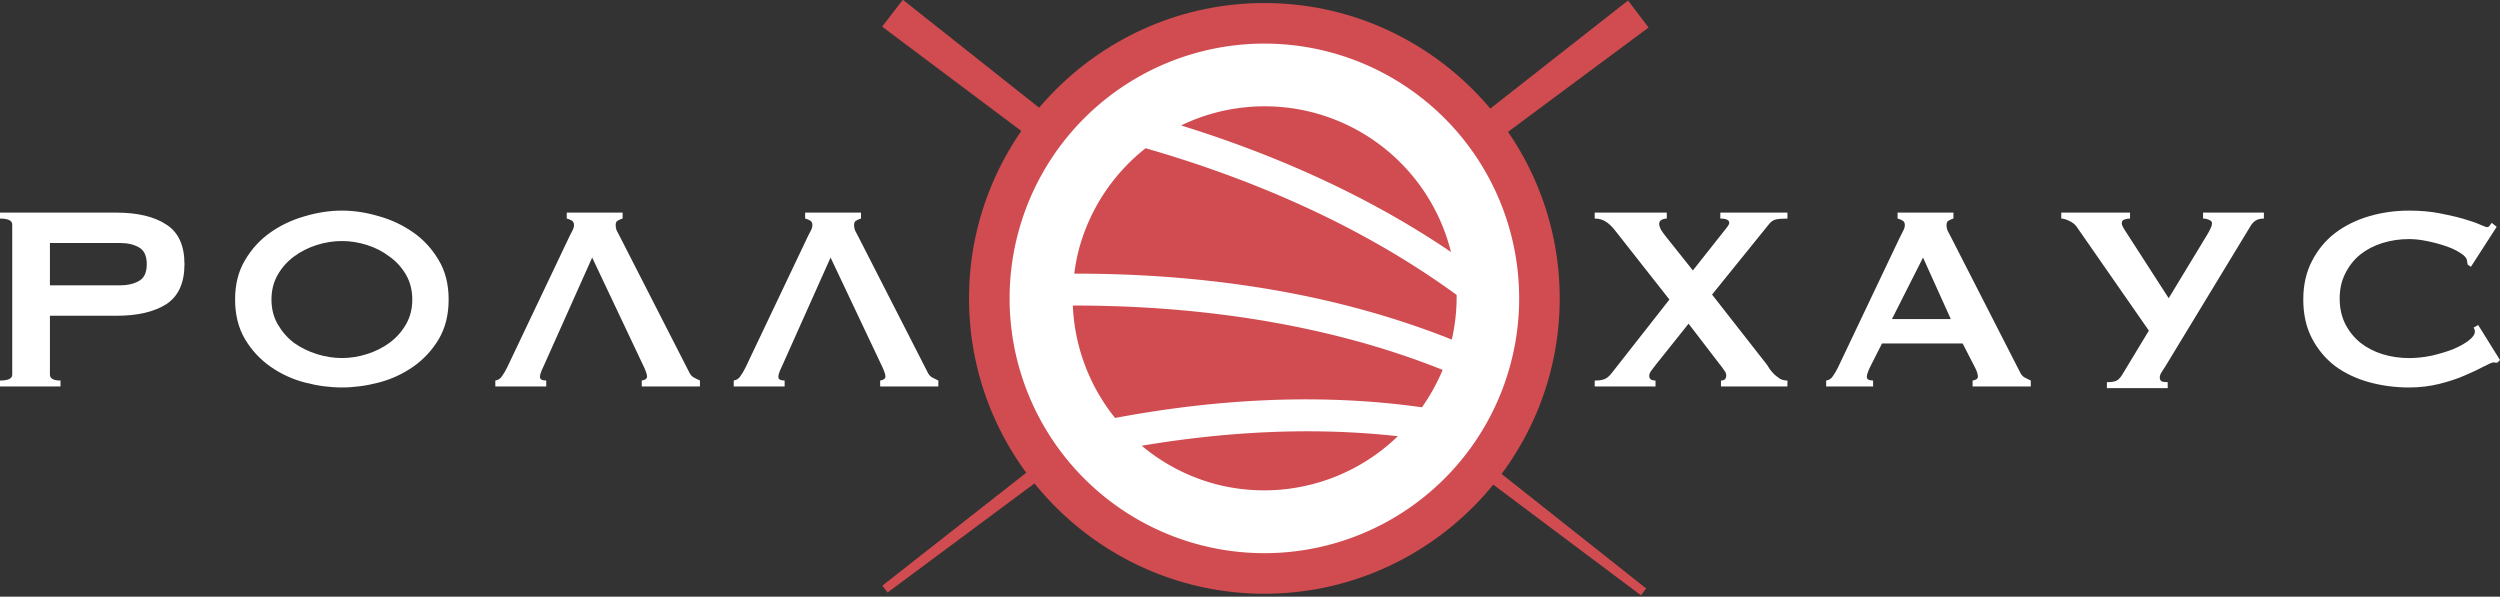
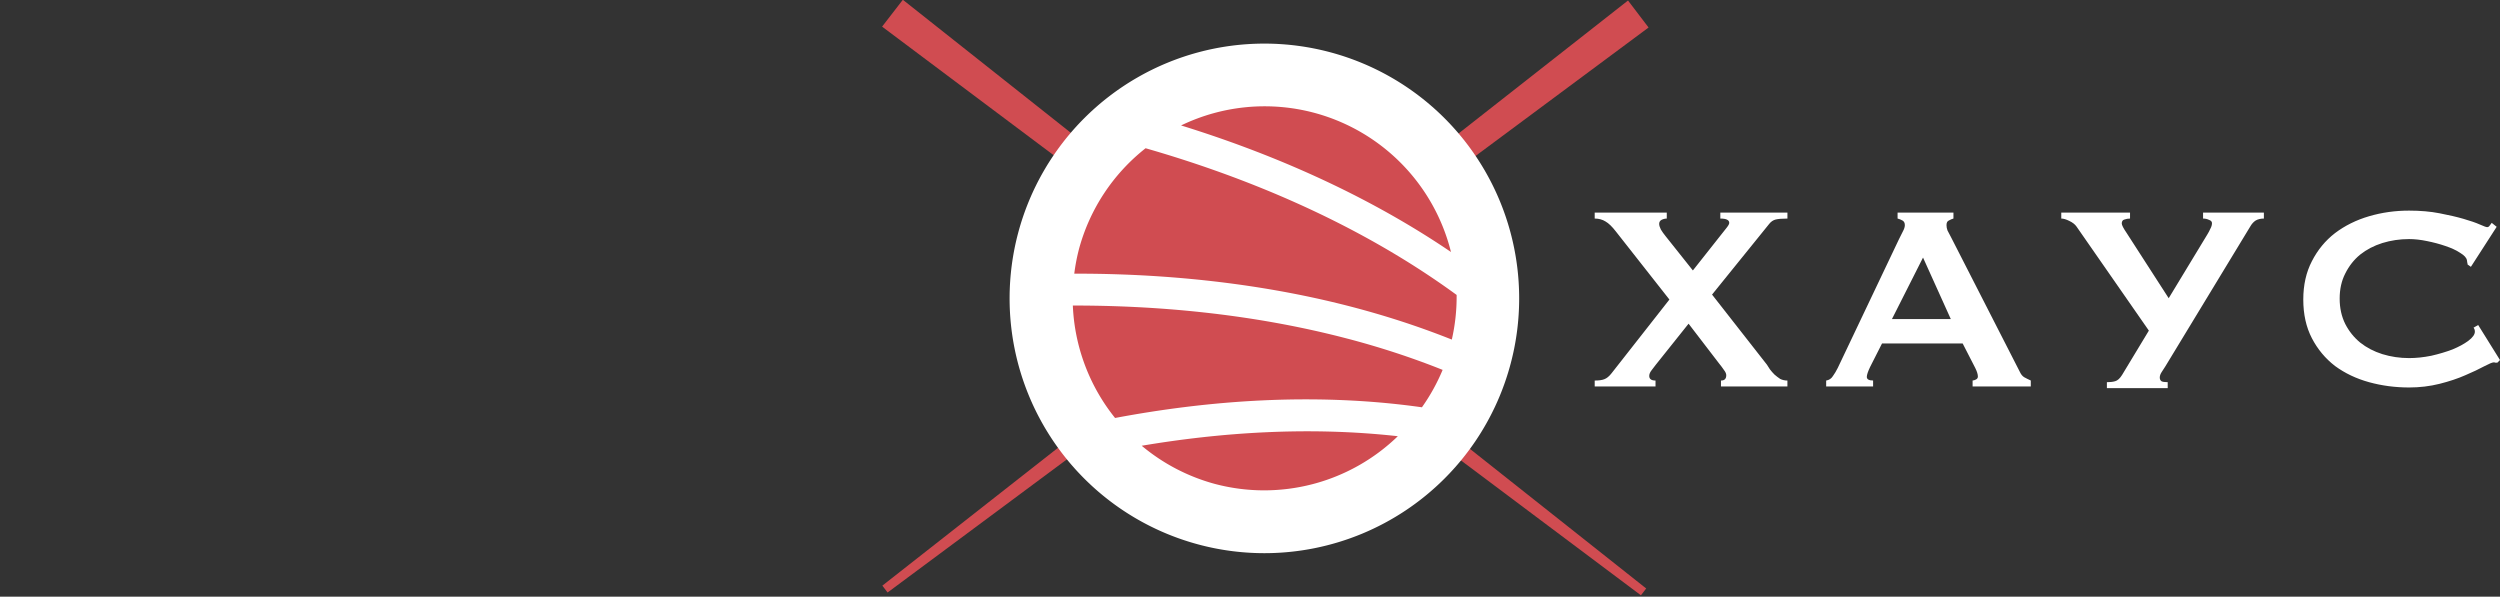
<svg xmlns="http://www.w3.org/2000/svg" xmlns:ns1="http://www.inkscape.org/namespaces/inkscape" xmlns:ns2="http://sodipodi.sourceforge.net/DTD/sodipodi-0.dtd" width="149.99mm" height="35.798mm" viewBox="0 0 149.99 35.798" version="1.1" id="svg1" xml:space="preserve" ns1:version="1.3.2 (091e20e, 2023-11-25)" ns2:docname="logo-red-wh.svg">
  <rect x="0" y="0" width="149.99" height="35.798" fill="#333333" stroke="none" />
  <ns2:namedview id="namedview1" pagecolor="#ffffff" bordercolor="#000000" borderopacity="0.25" ns1:showpageshadow="2" ns1:pageopacity="0.0" ns1:pagecheckerboard="0" ns1:deskcolor="#d1d1d1" ns1:document-units="mm" ns1:zoom="1" ns1:cx="200.5" ns1:cy="242.5" ns1:window-width="1536" ns1:window-height="1212" ns1:window-x="0" ns1:window-y="25" ns1:window-maximized="0" ns1:current-layer="layer1" showguides="true">
    <ns2:guide position="-159.058,571.528" orientation="1,0" id="guide5" ns1:locked="false" />
    <ns2:guide position="-142.504,588.106" orientation="0,-1" id="guide6" ns1:locked="false" />
    <ns2:guide position="-124.883,561.649" orientation="1,0" id="guide7" ns1:locked="false" />
    <ns2:guide position="-377.017,505.649" orientation="1,0" id="guide12" ns1:locked="false" />
    <ns2:guide position="-361.884,540.814" orientation="0,-1" id="guide13" ns1:locked="false" />
    <ns2:guide position="-360.519,522.146" orientation="0,-1" id="guide14" ns1:locked="false" />
  </ns2:namedview>
  <defs id="defs1">
    <ns1:path-effect effect="bspline" id="path-effect2" is_visible="true" lpeversion="1.3" weight="33.333" steps="2" helper_size="0" apply_no_weight="true" apply_with_weight="true" only_selected="false" uniform="false" />
  </defs>
  <g ns1:label="Слой 1" ns1:groupmode="layer" id="layer1" transform="translate(1.852,-644.525)">
    <g id="g1">
      <g id="g19" transform="translate(453.926,243.819)" style="fill:#d04c51">
        <g id="g16" transform="matrix(-0.319,0.413,-0.413,-0.319,-244.196,607.08)">
-           <path style="color:#000000;stroke-linecap:round;stroke-linejoin:round;-inkscape-stroke:none;paint-order:stroke fill markers" d="m -123.9,479.35 h -5.67 z" id="path15" ns2:nodetypes="ccc" />
          <path style="color:#000000;stroke-linecap:round;stroke-linejoin:round;-inkscape-stroke:none;paint-order:stroke fill markers" d="m -127.281,371.475 h 0.992 l 1.587,109.008 h -3.903 z" id="path16" ns2:nodetypes="ccccc" />
        </g>
        <g id="g18" transform="matrix(-0.316,-0.415,0.415,-0.316,-596.91,500.818)">
-           <path style="color:#000000;stroke-linecap:round;stroke-linejoin:round;-inkscape-stroke:none;paint-order:stroke fill markers" d="m -123.9,479.35 h -5.67 z" id="path17" ns2:nodetypes="ccc" />
          <path style="color:#000000;stroke-linecap:round;stroke-linejoin:round;-inkscape-stroke:none;paint-order:stroke fill markers" d="m -127.281,371.475 h 0.992 l 1.587,109.008 h -3.903 z" id="path18" ns2:nodetypes="ccccc" />
        </g>
      </g>
      <g id="circle19">
-         <path style="color:#000000;fill:#d04c51;stroke-linecap:round;stroke-linejoin:round;-inkscape-stroke:none;paint-order:stroke fill markers" d="m 74.006,644.707 c -9.757,0 -17.721,7.963 -17.721,17.721 0,9.757 7.963,17.719 17.721,17.719 9.757,0 17.719,-7.961 17.719,-17.719 0,-9.757 -7.961,-17.721 -17.719,-17.721 z m 0,4.867 c 7.127,0 12.852,5.726 12.852,12.854 0,7.127 -5.725,12.852 -12.852,12.852 -7.127,0 -12.854,-5.725 -12.854,-12.852 0,-7.127 5.726,-12.854 12.854,-12.854 z" id="path12" />
        <path style="color:#000000;fill:#ffffff;stroke-linecap:round;stroke-linejoin:round;-inkscape-stroke:none;paint-order:stroke fill markers" d="M 89.292,662.427 A 15.286,15.286 0 0 1 74.006,677.713 15.286,15.286 0 0 1 58.72,662.427 15.286,15.286 0 0 1 74.006,647.141 15.286,15.286 0 0 1 89.292,662.427 Z" id="path13" />
      </g>
      <path id="path19" style="fill:#d04c51;stroke-width:2.995;stroke-linecap:round;stroke-linejoin:round;paint-order:stroke fill markers" d="m 77.003,651.295 a 11.524,11.524 0 0 0 -7.995,0.756 c 5.05,1.564 10.837,3.956 16.193,7.593 a 11.524,11.524 0 0 0 -8.198,-8.349 z m -10.124,2.124 a 11.524,11.524 0 0 0 -3.99,6.025 11.524,11.524 0 0 0 -0.289,1.5 c 3.826,-0.008 8.343,0.27 13.067,1.18 3.154,0.608 6.397,1.503 9.584,2.774 a 11.524,11.524 0 0 0 0.289,-2.678 c -6.098,-4.455 -12.976,-7.169 -18.661,-8.801 z m 12.153,11.435 c -5.934,-1.565 -11.776,-2.003 -16.518,-1.998 a 11.524,11.524 0 0 0 2.534,6.746 c 5.484,-1.033 11.886,-1.563 18.41,-0.641 a 11.524,11.524 0 0 0 1.242,-2.245 c -1.875,-0.75 -3.775,-1.364 -5.667,-1.863 z m 2.98,5.842 c -5.386,-0.601 -10.676,-0.219 -15.366,0.572 a 11.524,11.524 0 0 0 4.392,2.291 11.524,11.524 0 0 0 10.974,-2.863 z" />
-       <path style="-inkscape-font-specification:Copperplate;fill:#ffffff;stroke-width:30.402;stroke-linecap:round;stroke-linejoin:round;paint-order:stroke fill markers" d="m 5.367,661.644 q 0.654,0 1.111,-0.258 0.476,-0.258 0.476,-1.011 0,-0.754 -0.476,-1.012 -0.456,-0.258 -1.111,-0.258 H 1.143 v 2.539 z m -7.219,6.069 v -0.357 q 0.734,0 0.734,-0.357 v -9.004 q 0,-0.357 -0.734,-0.357 v -0.357 h 6.981 q 1.904,0 2.995,0.714 1.091,0.694 1.091,2.38 0,1.686 -1.091,2.4 -1.091,0.694 -2.995,0.694 H 1.143 v 3.53 q 0,0.357 0.635,0.357 v 0.357 z m 20.511,-8.727 q -0.754,0 -1.507,0.238 -0.754,0.238 -1.368,0.694 -0.595,0.436 -0.972,1.091 -0.377,0.654 -0.377,1.487 0,0.833 0.377,1.487 0.377,0.654 0.972,1.111 0.615,0.436 1.368,0.674 0.754,0.238 1.507,0.238 0.754,0 1.507,-0.238 0.754,-0.238 1.349,-0.674 0.615,-0.456 0.992,-1.111 0.377,-0.654 0.377,-1.487 0,-0.833 -0.377,-1.487 -0.377,-0.654 -0.992,-1.091 -0.595,-0.456 -1.349,-0.694 -0.754,-0.238 -1.507,-0.238 z m 0,-1.825 q 1.091,0 2.221,0.337 1.13,0.317 2.063,0.972 0.932,0.654 1.527,1.666 0.595,0.992 0.595,2.36 0,1.368 -0.595,2.38 -0.595,0.992 -1.527,1.646 -0.932,0.654 -2.063,0.952 -1.13,0.297 -2.221,0.297 -1.091,0 -2.221,-0.297 -1.13,-0.297 -2.063,-0.952 -0.932,-0.654 -1.527,-1.646 -0.595,-1.011 -0.595,-2.38 0,-1.368 0.595,-2.36 0.595,-1.012 1.527,-1.666 0.932,-0.654 2.063,-0.972 1.13,-0.337 2.221,-0.337 z m 15.017,2.816 -2.935,6.565 q -0.198,0.397 -0.198,0.595 0,0.218 0.377,0.218 v 0.357 h -3.054 v -0.357 q 0.258,-0.04 0.397,-0.258 0.159,-0.218 0.297,-0.496 l 3.669,-7.715 q 0.119,-0.258 0.238,-0.476 0.119,-0.218 0.119,-0.377 0,-0.198 -0.139,-0.278 -0.139,-0.079 -0.297,-0.119 v -0.357 h 3.352 v 0.357 q -0.139,0.04 -0.278,0.119 -0.139,0.059 -0.139,0.278 0,0.159 0.059,0.317 0.079,0.159 0.218,0.416 l 4.125,8.072 q 0.099,0.218 0.258,0.317 0.178,0.099 0.397,0.198 v 0.357 h -3.491 v -0.357 q 0.079,0 0.198,-0.059 0.119,-0.059 0.119,-0.178 0,-0.159 -0.159,-0.516 z m 14.303,0 -2.935,6.565 q -0.198,0.397 -0.198,0.595 0,0.218 0.377,0.218 v 0.357 h -3.054 v -0.357 q 0.258,-0.04 0.397,-0.258 0.159,-0.218 0.297,-0.496 l 3.669,-7.715 q 0.119,-0.258 0.238,-0.476 0.119,-0.218 0.119,-0.377 0,-0.198 -0.139,-0.278 -0.139,-0.079 -0.297,-0.119 v -0.357 h 3.352 v 0.357 q -0.139,0.04 -0.278,0.119 -0.139,0.059 -0.139,0.278 0,0.159 0.059,0.317 0.079,0.159 0.218,0.416 l 4.125,8.072 q 0.099,0.218 0.258,0.317 0.178,0.099 0.397,0.198 v 0.357 H 50.954 v -0.357 q 0.079,0 0.198,-0.059 0.119,-0.059 0.119,-0.178 0,-0.159 -0.159,-0.516 z" id="text19" aria-label="РОЛЛ" />
      <path style="-inkscape-font-specification:Copperplate;fill:#ffffff;stroke-width:30.402;stroke-linecap:round;stroke-linejoin:round;paint-order:stroke fill markers" d="m 98.148,657.638 q -0.159,0 -0.317,0.079 -0.139,0.079 -0.139,0.238 0,0.139 0.099,0.337 0.119,0.198 0.297,0.416 l 1.626,2.043 1.646,-2.082 q 0.218,-0.278 0.377,-0.476 0.159,-0.198 0.159,-0.297 0,-0.258 -0.535,-0.258 v -0.357 h 4.026 v 0.357 q -0.476,0 -0.714,0.059 -0.218,0.059 -0.377,0.258 l -3.431,4.244 3.292,4.205 q 0.079,0.119 0.178,0.278 0.119,0.159 0.278,0.317 0.159,0.139 0.337,0.258 0.198,0.099 0.436,0.099 v 0.357 h -3.986 v -0.357 q 0.317,0 0.317,-0.317 0,-0.139 -0.139,-0.317 -0.119,-0.178 -0.297,-0.397 l -1.825,-2.38 -1.963,2.459 q -0.099,0.139 -0.258,0.337 -0.139,0.178 -0.139,0.337 0,0.278 0.377,0.278 v 0.357 h -3.649 v -0.357 q 0.377,0 0.575,-0.079 0.218,-0.079 0.436,-0.357 l 3.471,-4.423 -3.213,-4.086 q -0.337,-0.436 -0.615,-0.595 -0.278,-0.178 -0.654,-0.178 v -0.357 H 98.148 Z m 17.04,6.029 -1.666,-3.689 -1.864,3.689 z m -7.477,3.689 q 0.258,-0.04 0.397,-0.258 0.159,-0.218 0.297,-0.496 l 3.669,-7.715 q 0.139,-0.258 0.238,-0.476 0.119,-0.218 0.119,-0.377 0,-0.198 -0.139,-0.278 -0.139,-0.079 -0.297,-0.119 v -0.357 h 3.352 v 0.357 q -0.139,0.04 -0.278,0.119 -0.139,0.059 -0.139,0.278 0,0.159 0.059,0.317 0.079,0.159 0.218,0.416 l 4.125,8.072 q 0.099,0.218 0.258,0.317 0.178,0.099 0.397,0.198 v 0.357 h -3.491 v -0.357 q 0.079,0 0.198,-0.059 0.119,-0.059 0.119,-0.178 0,-0.198 -0.159,-0.516 l -0.754,-1.468 h -4.839 l -0.714,1.408 q -0.198,0.416 -0.198,0.595 0,0.218 0.377,0.218 v 0.357 h -2.816 z m 20.491,0.456 h -3.649 v -0.357 q 0.297,0 0.496,-0.059 0.218,-0.059 0.416,-0.377 l 1.606,-2.658 -4.343,-6.247 q -0.139,-0.198 -0.436,-0.337 -0.278,-0.139 -0.476,-0.139 v -0.357 h 4.125 v 0.357 q -0.178,0 -0.337,0.059 -0.159,0.04 -0.159,0.238 0,0.139 0.297,0.575 l 2.519,3.907 2.32,-3.828 q 0.099,-0.159 0.178,-0.337 0.099,-0.178 0.099,-0.337 0,-0.139 -0.178,-0.198 -0.159,-0.079 -0.357,-0.079 v -0.357 h 3.649 v 0.357 q -0.297,0 -0.496,0.119 -0.178,0.119 -0.297,0.317 l -5.117,8.429 q -0.099,0.159 -0.218,0.337 -0.119,0.178 -0.119,0.337 0,0.139 0.099,0.218 0.099,0.059 0.377,0.059 z m 19.777,-1.527 q -0.059,0 -0.119,0 -0.04,-0.02 -0.099,-0.02 -0.119,0 -0.575,0.238 -0.436,0.238 -1.131,0.535 -0.674,0.297 -1.547,0.516 -0.873,0.218 -1.825,0.218 -1.249,0 -2.4,-0.317 -1.15,-0.317 -2.043,-0.972 -0.873,-0.674 -1.388,-1.666 -0.516,-0.992 -0.516,-2.32 0,-1.309 0.516,-2.301 0.516,-1.012 1.388,-1.686 0.892,-0.674 2.043,-1.012 1.15,-0.337 2.4,-0.337 1.011,0 1.825,0.159 0.833,0.159 1.448,0.337 0.615,0.178 0.972,0.337 0.357,0.159 0.436,0.159 0.099,0 0.159,-0.099 0.079,-0.099 0.119,-0.159 l 0.297,0.238 -1.547,2.4 -0.198,-0.139 q 0,-0.059 -0.02,-0.119 0,-0.059 -0.02,-0.139 -0.04,-0.218 -0.397,-0.436 -0.357,-0.238 -0.892,-0.416 -0.516,-0.178 -1.111,-0.297 -0.575,-0.119 -1.071,-0.119 -0.833,0 -1.606,0.238 -0.754,0.238 -1.329,0.694 -0.555,0.456 -0.892,1.131 -0.337,0.654 -0.337,1.507 0,0.853 0.337,1.527 0.337,0.654 0.892,1.111 0.575,0.456 1.329,0.694 0.773,0.238 1.606,0.238 0.635,0 1.329,-0.139 0.694,-0.159 1.269,-0.377 0.575,-0.238 0.952,-0.516 0.397,-0.297 0.397,-0.555 0,-0.139 -0.079,-0.238 l 0.278,-0.159 1.309,2.102 z" id="text20" aria-label="ХАУС" />
    </g>
  </g>
</svg>